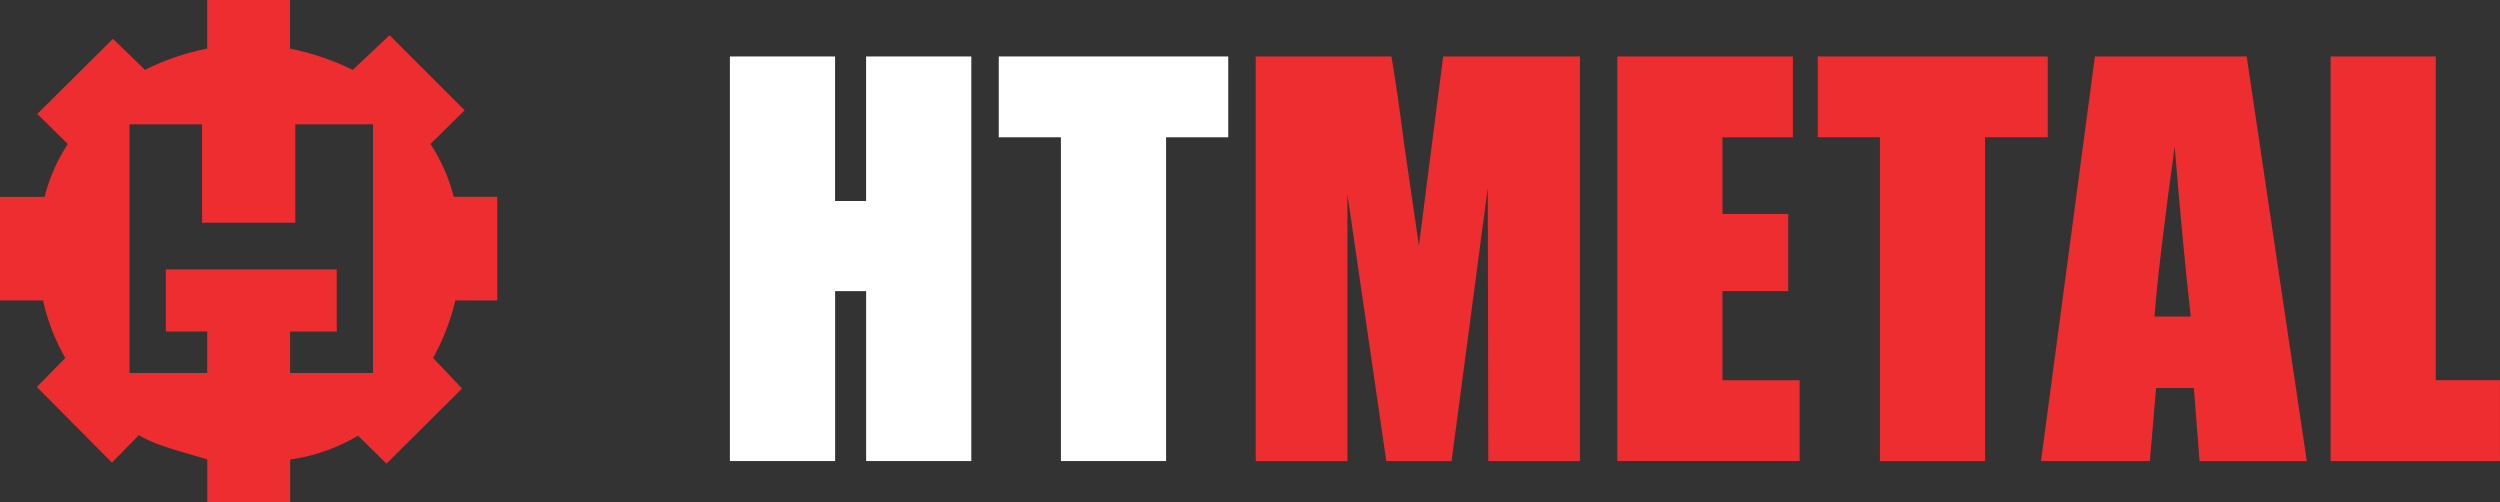
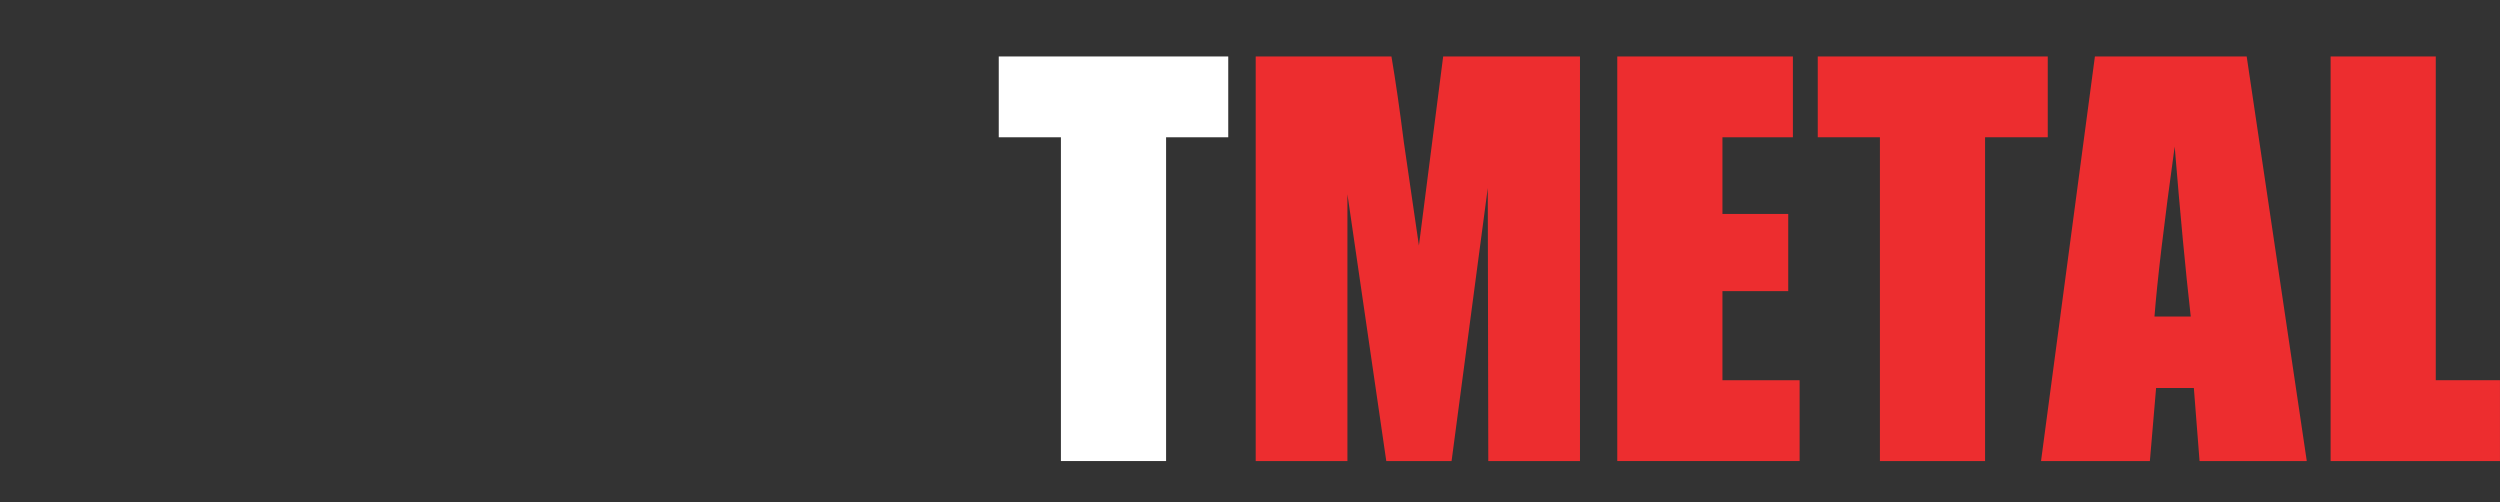
<svg xmlns="http://www.w3.org/2000/svg" width="193.368" height="38.866" viewBox="0 0 193.368 38.866">
  <rect x="0" y="0" width="193.368" height="38.866" fill="#333333" stroke="none" />
  <g id="Warstwa_1" data-name="Warstwa 1" transform="translate(-184 -375.6)">
    <g id="_Group_" data-name="&lt;Group&gt;" transform="translate(240.456 379.967)">
-       <path id="_Compound_Path_" data-name="&lt;Compound Path&gt;" d="M343.572,386.5v31.293h-8.134V404.651h-2.4v13.142H324.9V386.5h8.134v11.179h2.4V386.5Z" transform="translate(-324.9 -386.5)" fill="#fff" />
      <path id="_Compound_Path_2" data-name="&lt;Compound Path&gt;" d="M394.55,386.5v6.251h-4.808v25.042h-8.134V392.751H376.8V386.5Z" transform="translate(-356.005 -386.5)" fill="#fff" />
      <path id="_Compound_Path_3" data-name="&lt;Compound Path&gt;" d="M451.482,386.5v31.293H444.39l-.04-21.116-2.8,21.116H436.5l-3.005-20.635v20.635H426.4V386.5h10.5q.481,2.845.962,6.651l1.162,7.974L440.9,386.5Z" transform="translate(-385.731 -386.5)" fill="#ed2d2f" />
      <path id="_Compound_Path_4" data-name="&lt;Compound Path&gt;" d="M496.2,386.5h13.583v6.251h-5.449v5.93h5.089v5.97h-5.089v6.892h5.97v6.251H496.2Z" transform="translate(-427.564 -386.5)" fill="#ed2d2f" />
      <path id="_Compound_Path_5" data-name="&lt;Compound Path&gt;" d="M552.69,386.5v6.251h-4.848v25.042h-8.134V392.751H534.9V386.5Z" transform="translate(-450.758 -386.5)" fill="#ed2d2f" />
      <path id="_Compound_Path_6" data-name="&lt;Compound Path&gt;" d="M593.907,386.5l4.648,31.293h-8.294l-.441-5.65H586.9l-.481,5.65H578l4.167-31.293Zm-4.327,20.114q-.6-5.289-1.242-13.142-1.242,8.975-1.563,13.142Z" transform="translate(-476.588 -386.5)" fill="#ed2d2f" fill-rule="evenodd" />
      <path id="_Compound_Path_7" data-name="&lt;Compound Path&gt;" d="M642.034,386.5v25.042H647v6.251H633.9V386.5Z" transform="translate(-510.09 -386.5)" fill="#ed2d2f" />
    </g>
-     <path id="_Compound_Path_8" data-name="&lt;Compound Path&gt;" d="M219.22,398.839a17.4,17.4,0,0,1-1.723,4.448l2.244,2.364-5.85,5.81-2.2-2.164a13.948,13.948,0,0,1-5.249,1.843v3.326h-6.411V411.14c-1.2-.4-3.967-1.042-5.289-1.883l-2.084,2.124-5.81-5.85,2.2-2.244a16.049,16.049,0,0,1-1.723-4.448H184v-8.014h3.446a13.5,13.5,0,0,1,1.8-4.087l-2.364-2.324,5.85-5.81,2.484,2.4a18.86,18.86,0,0,1,4.808-1.643V375.6h6.411v3.766a19.165,19.165,0,0,1,4.848,1.643l2.845-2.685,5.81,5.81-2.644,2.6a13.5,13.5,0,0,1,1.8,4.087h3.366v8.014Zm-6.371-13.623h-6.01v7.613h-7.212v-7.613h-5.609v19.233h6.01v-3.205h-3.205v-4.808h13.222v4.808h-3.606v3.205h6.411Z" fill="#ed2d2f" fill-rule="evenodd" />
  </g>
</svg>